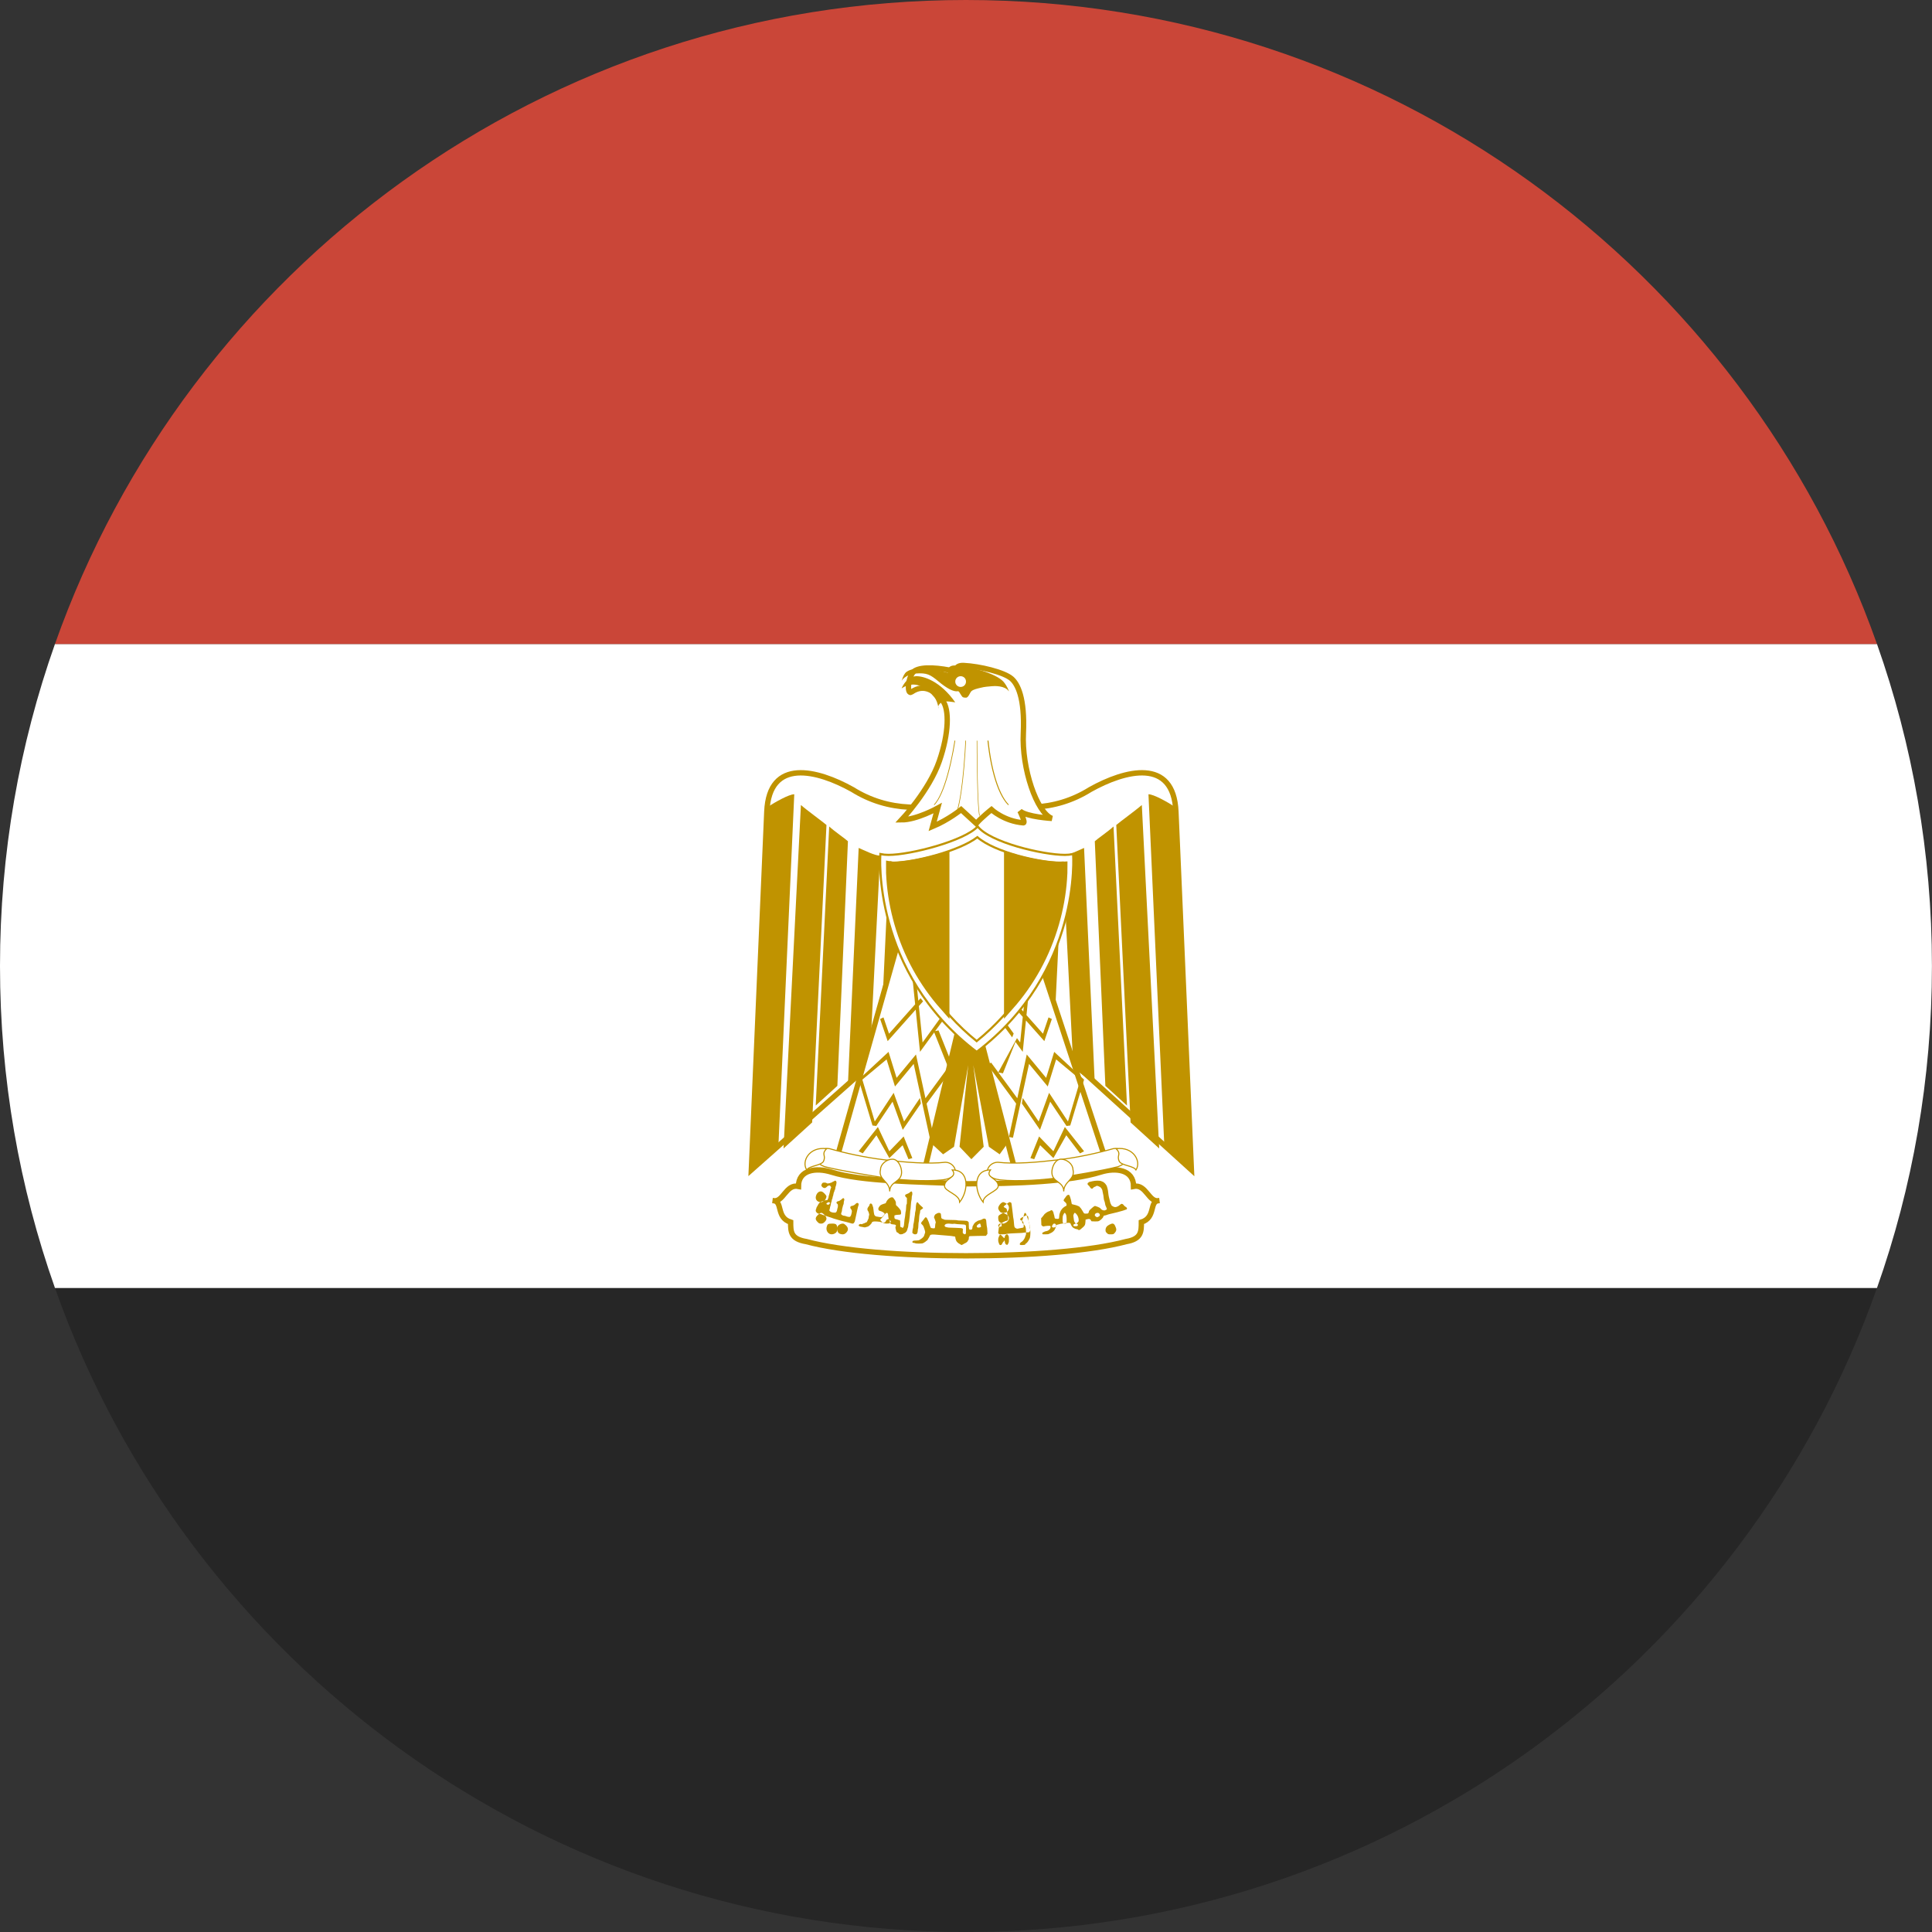
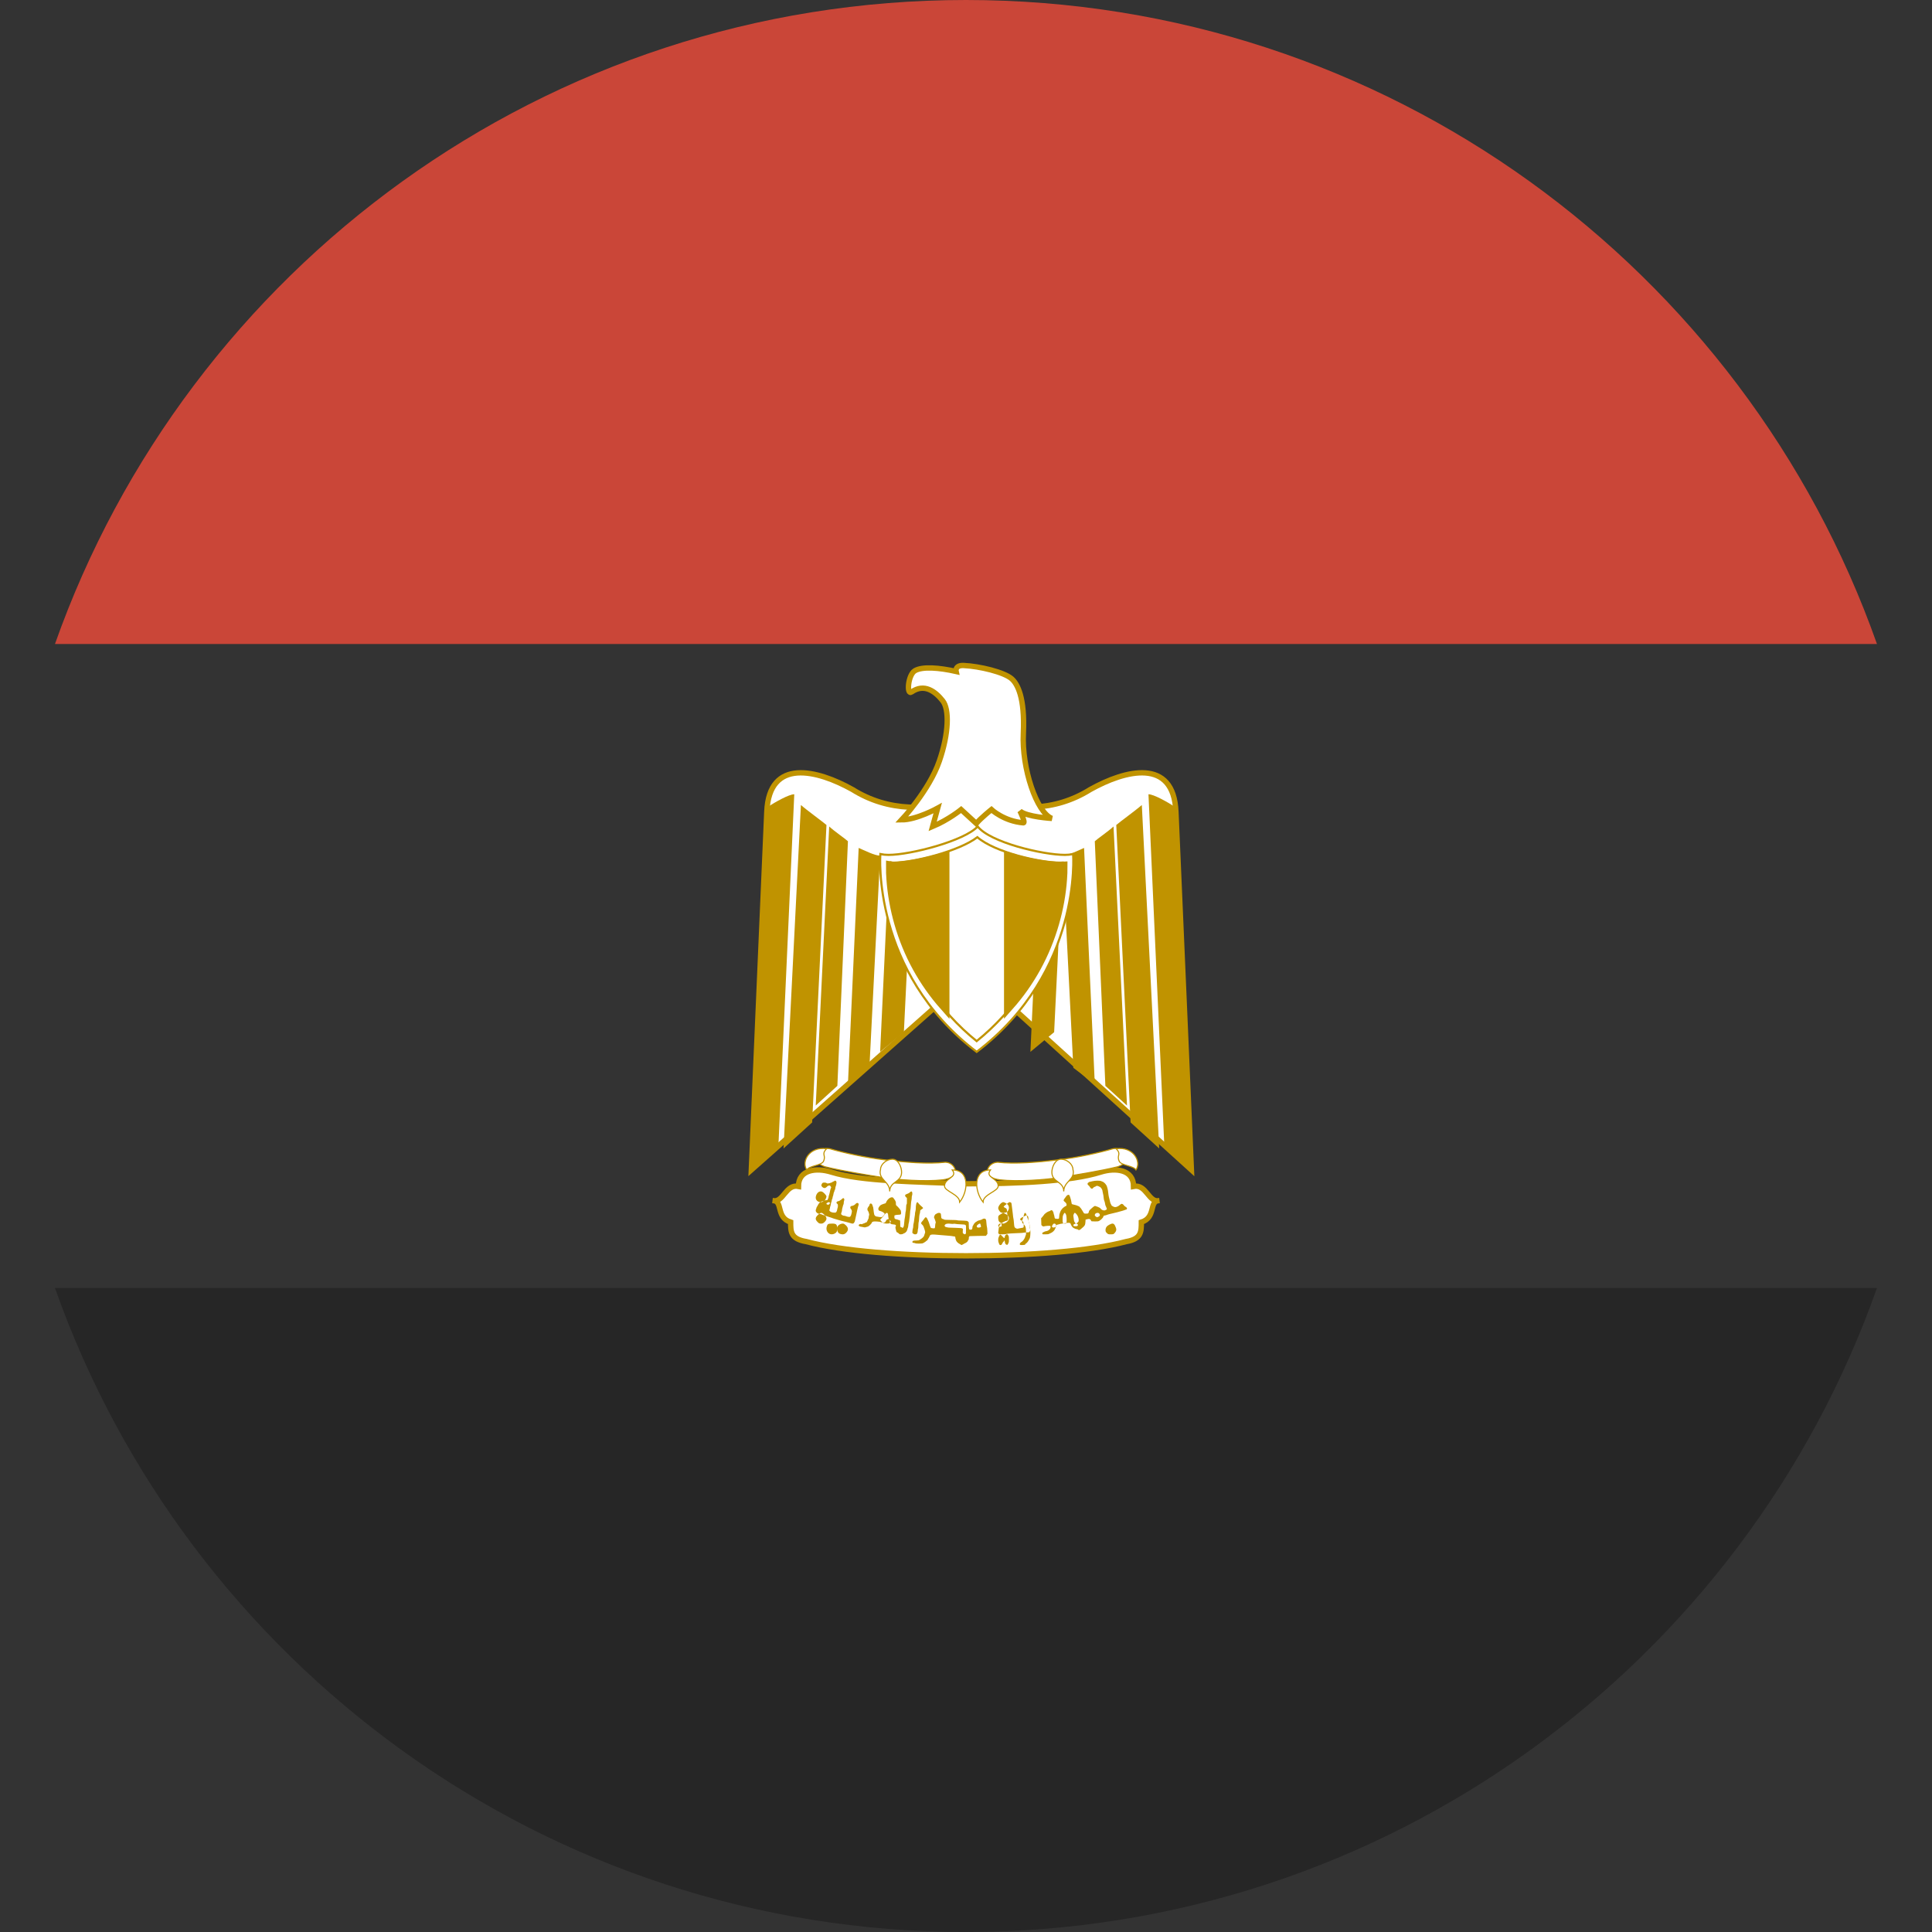
<svg xmlns="http://www.w3.org/2000/svg" height="180px" version="1.1" viewBox="0 0 180 180" width="180px">
  <rect x="0" y="0" width="180" height="180" fill="#333333" stroke="none" />
  <title />
  <defs />
  <g fill="none" fill-rule="evenodd" id="Page-1" stroke="none" stroke-width="1">
    <g id="circle_egypt">
      <path d="M174.873,120 L5.121,120 C17.476,154.956 50.812,180 89.997,180 C129.183,180 162.519,154.956 174.873,120 L174.873,120 Z" fill="#262626" id="Rectangle-3-copy-2" />
-       <path d="M5.121,120 L174.873,120 C178.19,110.617 179.994,100.519 179.994,90 C179.994,79.481 178.19,69.383 174.873,60 L5.121,60 C1.805,69.383 0,79.481 0,90 C0,100.519 1.805,110.617 5.121,120 L5.121,120 Z" fill="#FFFFFF" id="Rectangle-3-copy-3" />
      <path d="M5.121,60 L174.873,60 C162.519,25.044 129.183,0 89.997,0 C50.812,0 17.476,25.044 5.121,60 L5.121,60 Z" fill="#CA4638" id="Rectangle-3" />
      <g id="egypt" transform="translate(70, 62)">
        <path d="M34.929,53.674 C36.337,53.433 36.337,52.75 36.337,51.866 C37.745,51.424 37.019,49.857 38,49.857 C37.019,50.099 36.806,48.29 35.612,48.531 C35.612,46.964 33.948,46.763 32.54,47.204 C29.725,48.089 24.734,48.29 20,48.29 C15.265,48.089 10.317,48.089 7.459,47.204 C6.052,46.763 4.389,46.964 4.389,48.531 C3.194,48.29 2.981,50.099 2,49.857 C2.981,49.857 2.256,51.424 3.663,51.866 C3.663,52.75 3.663,53.433 5.114,53.674 C8.397,54.558 14.071,55 20,55 C25.929,55 31.602,54.558 34.929,53.674 Z" fill="#FFFFFF" id="_x32_1445608" stroke="#C09300" stroke-width="0.5" />
        <path d="M20.738,28.625 L41,47 L39.557,13.629 C39.346,8.571 34.846,9.731 31.578,11.556 C28.267,13.629 24.49,13.629 20.5,12.26 C16.511,13.629 12.733,13.629 9.422,11.556 C6.154,9.732 1.656,8.571 1.443,13.629 L0,47 L20.738,28.625 L20.738,28.625 Z" fill="#FFFFFF" id="_x32_1312736" stroke="#C09300" stroke-width="0.5" />
        <path d="M29,18 L28.212,34.166 L26,36 L26.836,18.209 C27.376,18.208 28.754,18.208 29,18 L29,18 Z" fill="#C09300" id="_x32_1313880" />
-         <path d="M23.932,44.444 L23.135,45.545 L22.132,44.84 L20.681,37.232 L21.649,44.84 L20.5,46 L19.398,44.84 L20.209,37.232 L18.885,44.84 L17.865,45.545 L16.885,44.634 L19.768,32 L21.005,32 L23.932,44.444 Z" fill="#C09300" id="_x32_1313440" />
        <path d="M4,12 L2.517,44.9 L0,47 L1.528,13.177 C2.247,12.715 3.506,12 4,12 L4,12 Z M7,14.863 L5.666,42.575 L3,45 L4.619,13 C5.143,13.465 6.715,14.607 7,14.861 L7,14.863 Z M9,16.377 L8.015,39.165 L6,41 L7.254,15 C7.746,15.459 8.731,16.126 9,16.377 L9,16.377 Z M12,17.721 L11,37.485 L9,39 L10,17 C10.5,17.212 11.5,17.721 12,17.721 L12,17.721 Z M15,18 L14.212,34.166 L12,36 L12.836,18.209 C13.376,18.208 14.754,18.208 15,18 L15,18 Z M37,12 L38.483,44.9 L41,47 L39.472,13.177 C38.753,12.715 37.494,12 37,12 L37,12 Z M34,14.863 L35.334,42.575 L38,45 L36.381,13 C35.857,13.465 34.285,14.607 34,14.861 L34,14.863 Z M32,16.377 L32.985,39.165 L35,41 L33.746,15 C33.254,15.459 32.269,16.126 32,16.377 L32,16.377 Z M29,17.721 L30,37.485 L32,39 L31,17 C30.5,17.212 29.5,17.721 29,17.721 L29,17.721 Z" fill="#C09300" id="_x32_1313528" />
-         <path d="M8,45.824 L16.141,47.006 L19.662,32.316 L13.605,26 L8,45.824 Z M32.929,45.812 L24.521,46.866 L20.78,32.496 L26.395,26 L32.929,45.812 Z" fill="#FFFFFF" id="_x32_1314408" stroke="#C09300" stroke-width="0.5" />
        <path d="M12.428,46.061 C14.325,46.285 16.433,46.471 18.078,46.285 C19.004,46.285 19.679,47.7 17.824,47.924 C16.181,48.11 13.609,47.924 12.217,47.7 C11.037,47.514 8.465,47.104 6.821,46.694 C5.177,46.062 6.358,44.833 7.284,45.019 C8.718,45.428 10.573,45.838 12.429,46.062 L12.428,46.061 Z" fill="#FFFFFF" id="_x32_1315816" stroke="#C09300" stroke-width="0.1" />
        <path d="M28.57,46.061 C26.672,46.285 24.564,46.471 22.961,46.285 C21.991,46.285 21.316,47.7 23.172,47.924 C24.817,48.11 27.389,47.924 28.78,47.7 C29.961,47.514 32.534,47.104 34.178,46.694 C35.823,46.062 34.643,44.833 33.715,45.019 C32.281,45.428 30.425,45.838 28.57,46.062 L28.57,46.061 Z" fill="#FFFFFF" id="_x32_1315904" stroke="#C09300" stroke-width="0.1" />
        <path d="M7,45.022 C5.398,44.806 4.644,46.209 5.162,47 C5.398,46.604 6.482,46.604 6.718,46.209 C7,45.598 6.482,45.598 7,45.022 Z M12.893,49 C12.893,48.048 14,48.165 14,47.213 C14,46.737 13.699,46 13.145,46 C12.591,46 12.037,46.476 12.037,46.952 C11.785,47.905 12.893,48.048 12.893,49 L12.893,49 Z M18.72,47 C20.38,47 20.215,49 19.41,50 C19.41,49.273 18,49 18,48.501 C18,47.727 19.273,47.727 18.72,47 Z M34,45.022 C35.602,44.806 36.356,46.209 35.838,47 C35.602,46.604 34.518,46.604 34.283,46.209 C34,45.598 34.519,45.598 34,45.022 L34,45.022 Z M29.106,49 C29.106,48.048 28,48.165 28,47.213 C28,46.737 28.302,46 28.855,46 C29.409,46 29.963,46.476 29.963,46.952 C30.215,47.905 29.106,48.048 29.106,49 L29.106,49 Z M22.281,47 C20.62,47 20.785,49 21.59,50 C21.59,49.273 23,49 23,48.501 C23,47.727 21.727,47.727 22.281,47 Z" fill="#FFFFFF" id="_x32_1315992" stroke="#C09300" stroke-width="0.1" />
-         <path d="M24.75,34.719 L25.046,35.126 L25.289,32.742 L24,31.293 L24.232,31 L25.339,32.245 L25.582,29.862 C25.613,29.563 26,29 26,29 L25.635,32.578 L27.171,34.306 L27.689,32.786 L28,32.94 L27.298,35 L25.585,33.074 L25.585,33.074 L25.286,36 L24.609,35.073 L23.441,38 L23.008,37.909 L24.779,40.321 L25.66,36.242 L27.466,38.422 L28.217,36 L31,38.585 L29.713,42.86 L29.363,42.905 L27.844,40.64 L26.893,43.265 L25.205,40.812 L25.289,40.293 L26.77,42.488 L27.739,39.816 L29.501,42.488 L30.656,38.585 L28.398,36.703 L27.616,39.226 L25.874,37.121 L24.376,44 L24,43.928 L24.671,40.82 L24.671,40.82 L22,37.2 L22.341,37 L23.003,37.901 L23,37.907 L23.008,37.909 Z M24.442,34.293 L23.261,32.662 L23,32.87 L24.3,34.649 L23.003,37.901 Z M17.126,34.066 L18,32.87 L17.739,32.662 L15.954,35.126 L15.608,31.733 L16,31.293 L15.768,31 L15.558,31.236 L15.418,29.862 C15.387,29.563 15,29 15,29 L15.262,31.569 L12.829,34.306 L12.311,32.786 L12,32.94 L12.702,35 L15.313,32.066 L15.313,32.066 L15.714,36 L17.038,34.187 L18.335,37.44 L16.221,40.321 L15.34,36.242 L13.534,38.422 L12.783,36 L10,38.585 L11.287,42.86 L11.637,42.905 L13.156,40.64 L14.107,43.265 L15.795,40.812 L15.711,40.293 L14.23,42.488 L13.261,39.816 L11.499,42.488 L10.344,38.585 L12.602,36.703 L13.384,39.226 L15.126,37.121 L16.624,44 L17,43.928 L16.329,40.82 L16.329,40.82 L18.507,37.869 L18.559,38 L19,37.907 L18.817,37.448 L19,37.2 L18.659,37 L18.645,37.018 L17.441,34 L17.126,34.066 L17.126,34.066 Z M11.656,43.769 L12.857,45.895 L14.095,44.699 L14.643,46 L15,45.895 L14.192,43.882 L12.857,45.261 L11.79,43 L10,45.261 L10.378,45.457 L11.656,43.769 Z M29.344,43.769 L28.143,45.895 L26.905,44.699 L26.357,46 L26,45.895 L26.808,43.882 L28.143,45.261 L29.21,43 L31,45.261 L30.622,45.457 L29.344,43.769 Z" fill="#C09300" id="_x32_1315024" />
        <path d="M20.994,36 C30.825,28.523 29.982,17.571 29.982,17.571 C29.723,17.623 29.476,17.648 29.217,17.648 C27.155,17.648 22.236,16.482 21.089,15 C19.859,16.341 14.833,17.648 12.784,17.648 C12.525,17.648 12.265,17.623 12.019,17.571 C12.019,17.571 11.163,28.523 20.994,36 L20.994,36 Z" fill="#FFFFFF" id="_66795168-9" stroke="#C09300" stroke-width="0.2" />
        <path d="M29,18.365 C28.917,18.37 28.834,18.373 28.751,18.373 C26.927,18.373 22.692,17.423 21.059,16 C19.349,17.315 15.044,18.373 13.25,18.373 C13.166,18.373 13.083,18.362 13.001,18.347 C12.996,18.762 13.018,19.191 13.043,19.582 C13.138,21.044 13.39,22.51 13.774,23.921 C14.981,28.363 17.452,32.137 20.994,35 C24.54,32.135 27.013,28.357 28.223,23.912 C28.607,22.501 28.861,21.035 28.956,19.574 C28.981,19.191 29.003,18.771 29,18.365 L29,18.365 Z" id="path3977-4" stroke="#C09300" stroke-width="0.2" />
        <path d="M24,17.89 C25.734,18.431 27.668,18.748 28.751,18.748 C28.834,18.748 28.917,18.745 29,18.74 L29,18.74 C29.003,19.125 28.981,19.523 28.956,19.886 C28.861,21.27 28.607,22.659 28.223,23.996 C27.392,26.89 25.963,29.485 24,31.707 L24,17.89 Z M18,17.857 C16.242,18.399 14.309,18.748 13.25,18.748 C13.166,18.748 13.083,18.738 13.001,18.723 C12.996,19.116 13.018,19.523 13.043,19.894 C13.138,21.278 13.39,22.667 13.774,24.004 C14.605,26.901 16.034,29.497 18,31.719 L18,17.857 Z" fill="#C09300" id="path3816" stroke="#C09300" stroke-width="0.916" />
        <path d="M6.361,49.99 C6.091,49.936 5.949,49.711 6.017,49.444 C6.1,49.12 6.346,48.935 6.579,49.021 C6.728,49.077 6.999,49.365 7,49.468 C7.002,49.587 6.858,49.869 6.796,49.869 C6.77,49.87 6.729,49.894 6.705,49.924 C6.654,49.987 6.496,50.017 6.361,49.99 L6.361,49.99 Z M23.262,50.969 C23.161,50.928 23,50.681 23,50.567 C23.001,50.352 23.292,50.002 23.472,50 C23.561,49.999 23.805,50.138 23.896,50.241 C24.061,50.429 24.025,50.737 23.818,50.912 C23.716,50.998 23.411,51.029 23.262,50.969 L23.262,50.969 Z M23.315,51.96 C23.101,51.887 23.022,51.78 23.005,51.539 C22.987,51.287 23.011,51.248 23.273,51.103 L23.46,51 L23.637,51.08 C23.882,51.191 23.991,51.31 24,51.478 C24.009,51.658 23.877,51.842 23.672,51.935 C23.493,52.017 23.482,52.017 23.315,51.96 L23.315,51.96 Z M7.265,50.187 C7.34,50.117 7.341,50.046 7.268,50.012 C7.222,49.991 7.195,49.996 7.104,50.043 C7.012,50.09 6.996,50.108 7.001,50.155 C7.006,50.21 7.046,50.228 7.183,50.241 C7.195,50.242 7.232,50.218 7.265,50.187 L7.265,50.187 Z M9.234,51.956 C9.171,51.932 9.015,51.888 8.888,51.86 C8.594,51.795 8.139,51.676 8.016,51.633 C7.964,51.614 7.869,51.586 7.806,51.57 C7.689,51.54 7.629,51.519 7.438,51.445 C7.38,51.423 7.238,51.377 7.123,51.344 C7.007,51.312 6.872,51.265 6.823,51.242 C6.773,51.218 6.715,51.199 6.693,51.199 C6.671,51.199 6.621,51.18 6.583,51.156 C6.545,51.133 6.453,51.107 6.379,51.099 C6.224,51.083 6.109,51.02 6.043,50.916 C5.987,50.828 5.986,50.759 6.037,50.637 C6.059,50.585 6.077,50.525 6.077,50.502 C6.078,50.48 6.096,50.443 6.119,50.421 C6.142,50.399 6.161,50.371 6.161,50.358 C6.16,50.331 6.258,50.168 6.315,50.099 C6.391,50.009 6.547,49.922 6.635,49.921 C6.687,49.92 6.733,49.904 6.755,49.879 C6.78,49.85 6.837,49.833 6.937,49.824 L7.084,49.811 L7.141,49.694 C7.172,49.63 7.198,49.545 7.198,49.507 C7.199,49.469 7.214,49.406 7.231,49.367 C7.249,49.329 7.276,49.234 7.291,49.157 C7.35,48.866 7.392,48.704 7.417,48.676 C7.453,48.634 7.45,48.616 7.387,48.527 C7.353,48.478 7.313,48.448 7.285,48.448 C7.215,48.449 7.1,48.497 7.064,48.54 C6.992,48.627 6.897,48.685 6.825,48.686 C6.726,48.687 6.598,48.605 6.55,48.509 C6.513,48.434 6.513,48.429 6.556,48.327 C6.585,48.26 6.622,48.213 6.658,48.197 C6.745,48.159 6.967,48.178 7.018,48.228 C7.054,48.264 7.081,48.268 7.197,48.252 C7.272,48.242 7.338,48.226 7.344,48.216 C7.35,48.205 7.396,48.189 7.447,48.18 C7.498,48.171 7.544,48.149 7.55,48.131 C7.556,48.113 7.594,48.091 7.635,48.082 C7.675,48.073 7.719,48.051 7.732,48.033 C7.745,48.015 7.783,48 7.816,48 C7.862,48 7.884,48.016 7.911,48.074 C7.943,48.139 7.944,48.166 7.921,48.3 C7.908,48.384 7.879,48.492 7.858,48.539 C7.837,48.587 7.82,48.667 7.821,48.716 C7.821,48.773 7.806,48.827 7.78,48.861 C7.757,48.891 7.739,48.939 7.739,48.968 C7.739,48.997 7.725,49.037 7.708,49.057 C7.69,49.077 7.666,49.159 7.654,49.24 C7.642,49.32 7.621,49.407 7.607,49.433 C7.592,49.458 7.575,49.528 7.568,49.588 C7.561,49.648 7.542,49.71 7.525,49.725 C7.509,49.741 7.496,49.787 7.496,49.827 C7.496,49.868 7.479,49.939 7.458,49.986 C7.437,50.033 7.414,50.127 7.407,50.195 C7.399,50.263 7.381,50.34 7.367,50.366 C7.352,50.391 7.334,50.465 7.326,50.529 C7.318,50.593 7.298,50.669 7.282,50.699 C7.254,50.747 7.256,50.759 7.294,50.817 C7.356,50.912 7.538,50.98 7.723,50.978 C7.867,50.977 7.875,50.973 7.927,50.9 C7.958,50.855 7.987,50.777 7.995,50.713 C8.002,50.652 8.022,50.573 8.038,50.538 C8.054,50.503 8.067,50.414 8.066,50.342 C8.065,50.219 8.06,50.205 7.99,50.143 C7.921,50.08 7.917,50.071 7.94,50.014 C7.963,49.955 8.058,49.905 8.148,49.903 C8.167,49.903 8.204,49.883 8.232,49.859 C8.259,49.835 8.302,49.808 8.327,49.799 C8.351,49.79 8.407,49.745 8.451,49.7 C8.542,49.605 8.599,49.603 8.645,49.692 C8.674,49.748 8.674,49.766 8.642,49.867 C8.623,49.928 8.608,50.025 8.608,50.082 C8.609,50.138 8.596,50.201 8.581,50.222 C8.565,50.242 8.543,50.306 8.531,50.364 C8.52,50.421 8.496,50.511 8.479,50.562 C8.462,50.613 8.448,50.698 8.448,50.749 C8.448,50.801 8.43,50.884 8.407,50.935 C8.348,51.067 8.355,51.148 8.43,51.187 C8.448,51.196 8.486,51.218 8.515,51.236 C8.543,51.255 8.605,51.269 8.651,51.269 C8.697,51.27 8.776,51.289 8.825,51.314 C8.875,51.338 8.976,51.364 9.049,51.372 C9.178,51.385 9.182,51.384 9.24,51.31 C9.276,51.264 9.309,51.184 9.325,51.102 C9.339,51.03 9.356,50.947 9.363,50.918 C9.383,50.829 9.349,50.713 9.284,50.643 C9.169,50.521 9.217,50.356 9.368,50.354 C9.433,50.353 9.61,50.271 9.656,50.221 C9.782,50.083 9.861,50.047 9.938,50.091 C9.999,50.127 10.019,50.223 9.981,50.3 C9.965,50.332 9.939,50.422 9.924,50.499 C9.908,50.576 9.877,50.713 9.854,50.803 C9.831,50.894 9.798,51.052 9.78,51.153 C9.762,51.255 9.73,51.4 9.709,51.476 C9.688,51.552 9.67,51.634 9.67,51.658 C9.671,51.682 9.651,51.755 9.627,51.819 C9.557,52.005 9.453,52.042 9.234,51.956 L9.234,51.956 Z M6.163,51.843 C5.906,51.582 5.947,51.392 6.327,51.086 C6.49,50.955 6.589,50.97 6.775,51.153 C7.061,51.435 7.073,51.613 6.82,51.855 C6.695,51.974 6.64,51.998 6.495,52 C6.343,52.002 6.3,51.981 6.163,51.843 L6.163,51.843 Z M7.379,52.987 C7.1,52.912 6.94,52.605 7.021,52.304 C7.095,52.031 7.138,52.004 7.505,52 C7.916,51.996 7.996,52.071 8,52.466 C8.002,52.689 7.986,52.74 7.885,52.843 C7.766,52.964 7.537,53.029 7.379,52.987 L7.379,52.987 Z M33.125,52.882 C33.022,52.782 33.001,52.736 33,52.608 C32.999,52.39 33.106,52.229 33.339,52.106 C33.648,51.942 33.774,51.964 33.891,52.205 C34.046,52.525 34.038,52.655 33.853,52.871 C33.75,52.99 33.731,52.997 33.496,53 C33.266,53.001 33.24,52.994 33.125,52.882 L33.125,52.882 Z M8.288,52.962 C8.1,52.905 8.003,52.745 8,52.488 C7.998,52.292 8.011,52.261 8.131,52.153 C8.209,52.084 8.333,52.024 8.43,52.009 C8.568,51.987 8.618,52.001 8.729,52.09 C9.014,52.317 9.074,52.542 8.91,52.761 C8.734,52.993 8.568,53.047 8.288,52.962 L8.288,52.962 Z M15.081,52.934 L15,52.868 L15.011,52.702 C15.017,52.61 15.036,52.5 15.054,52.456 C15.072,52.412 15.086,52.312 15.085,52.233 C15.085,52.154 15.098,52.051 15.115,52.004 C15.132,51.957 15.16,51.782 15.177,51.615 C15.194,51.448 15.217,51.289 15.228,51.261 C15.239,51.233 15.248,51.16 15.247,51.098 C15.246,51.036 15.264,50.926 15.285,50.855 C15.31,50.772 15.324,50.656 15.324,50.537 C15.324,50.433 15.333,50.318 15.346,50.279 C15.358,50.241 15.367,50.189 15.367,50.163 C15.366,50.114 15.441,50 15.474,50 C15.485,50 15.529,50.048 15.572,50.106 C15.616,50.164 15.703,50.258 15.766,50.313 C16.045,50.558 16.033,50.536 15.942,50.617 C15.909,50.647 15.872,50.671 15.86,50.671 C15.848,50.671 15.812,50.697 15.78,50.728 C15.732,50.774 15.722,50.803 15.723,50.892 C15.723,50.952 15.708,51.036 15.69,51.08 C15.659,51.152 15.628,51.42 15.617,51.706 C15.615,51.766 15.604,51.829 15.593,51.845 C15.581,51.862 15.568,52.005 15.563,52.164 C15.558,52.323 15.545,52.466 15.534,52.482 C15.523,52.498 15.513,52.547 15.512,52.591 C15.509,52.752 15.472,52.898 15.421,52.949 C15.381,52.989 15.349,52.999 15.267,53 C15.179,53.001 15.15,52.991 15.081,52.934 L15.081,52.934 Z M23.212,52.28 L23.327,52.243 L23.319,52.125 L23.311,52.007 L23.22,52.001 C23.144,51.996 23.119,52.006 23.072,52.06 C22.987,52.155 22.978,52.224 23.042,52.274 C23.071,52.297 23.096,52.316 23.096,52.316 C23.097,52.316 23.149,52.3 23.212,52.28 L23.212,52.28 Z M23.045,52.936 C22.993,52.876 22.991,52.863 23.015,52.753 C23.029,52.689 23.042,52.578 23.044,52.507 C23.045,52.437 23.06,52.36 23.076,52.336 C23.092,52.312 23.105,52.263 23.104,52.226 C23.103,52.175 23.126,52.142 23.202,52.082 C23.257,52.039 23.301,51.994 23.301,51.983 C23.301,51.957 23.496,51.833 23.537,51.833 C23.553,51.832 23.587,51.814 23.611,51.793 C23.636,51.771 23.686,51.752 23.723,51.752 C23.76,51.752 23.82,51.731 23.856,51.706 C23.918,51.663 23.922,51.65 23.92,51.489 C23.919,51.386 23.901,51.282 23.877,51.227 C23.855,51.178 23.839,51.118 23.842,51.094 C23.845,51.07 23.838,50.958 23.825,50.844 C23.806,50.659 23.796,50.631 23.738,50.583 C23.702,50.554 23.658,50.53 23.641,50.53 C23.61,50.53 23.492,50.417 23.509,50.402 C23.681,50.251 23.988,50.013 24.022,50.005 C24.092,49.986 24.198,50.025 24.225,50.08 C24.239,50.107 24.257,50.224 24.267,50.341 C24.276,50.458 24.296,50.607 24.31,50.672 C24.324,50.737 24.349,50.941 24.365,51.125 C24.381,51.31 24.405,51.492 24.419,51.529 C24.433,51.567 24.453,51.736 24.464,51.904 C24.475,52.072 24.496,52.244 24.51,52.286 C24.558,52.43 24.759,52.516 24.902,52.454 C24.926,52.444 25.032,52.424 25.14,52.41 C25.388,52.377 25.393,52.37 25.371,52.079 C25.355,51.877 25.347,51.849 25.287,51.788 C25.251,51.751 25.193,51.715 25.159,51.709 C25.09,51.696 25.047,51.648 25.046,51.584 C25.046,51.538 25.175,51.432 25.256,51.411 C25.284,51.404 25.358,51.364 25.421,51.321 C25.563,51.226 25.656,51.219 25.744,51.297 C25.8,51.346 25.806,51.372 25.825,51.636 C25.839,51.84 25.857,51.939 25.886,51.981 C25.916,52.024 25.928,52.094 25.93,52.24 C25.931,52.376 25.945,52.463 25.973,52.513 C26.008,52.577 26.009,52.593 25.977,52.648 C25.958,52.682 25.935,52.73 25.926,52.754 C25.906,52.809 25.868,52.818 25.638,52.823 C25.535,52.826 25.405,52.837 25.351,52.85 C25.296,52.862 25.15,52.875 25.026,52.877 C24.498,52.888 23.777,52.938 23.737,52.967 C23.708,52.988 23.623,52.996 23.4,52.998 L23.102,53 L23.045,52.936 L23.045,52.936 Z M12.93,51.936 C13.017,51.858 13.024,51.751 12.944,51.725 C12.843,51.691 12.761,51.508 12.754,51.299 C12.741,50.923 12.607,50.902 12.357,51.235 C12.285,51.331 12.175,51.461 12.113,51.523 L12,51.636 L12.082,51.745 C12.22,51.926 12.373,51.998 12.627,52 C12.787,52.001 12.88,51.982 12.93,51.936 L12.93,51.936 Z M13.825,52.987 C13.794,52.975 13.769,52.958 13.769,52.949 C13.769,52.928 13.575,52.795 13.545,52.795 C13.533,52.795 13.518,52.768 13.511,52.735 C13.504,52.702 13.48,52.609 13.456,52.529 C13.415,52.389 13.416,52.282 13.458,52.253 C13.488,52.232 13.477,52.164 13.437,52.125 C13.412,52.102 13.348,52.085 13.258,52.078 C13.065,52.064 13.043,52.058 12.976,51.994 C12.927,51.948 12.914,51.913 12.899,51.794 C12.888,51.71 12.866,51.633 12.845,51.608 C12.807,51.564 12.744,51.552 12.725,51.586 C12.719,51.597 12.686,51.612 12.652,51.62 C12.611,51.629 12.584,51.653 12.571,51.691 C12.56,51.723 12.527,51.783 12.498,51.825 C12.448,51.898 12.44,51.902 12.315,51.903 C12.243,51.904 12.153,51.891 12.115,51.875 C12.035,51.839 11.946,51.824 11.724,51.807 C11.405,51.782 11.258,51.809 11.233,51.896 C11.199,52.017 10.942,52.265 10.829,52.285 C10.784,52.294 10.708,52.315 10.66,52.333 C10.611,52.351 10.563,52.36 10.552,52.352 C10.541,52.345 10.433,52.326 10.313,52.309 C10.085,52.278 10.001,52.234 10,52.149 C9.999,52.096 10.139,52.017 10.193,52.039 C10.251,52.063 10.347,52.062 10.346,52.037 C10.346,52.026 10.396,52.005 10.457,51.99 C10.518,51.976 10.578,51.95 10.592,51.932 C10.605,51.914 10.643,51.9 10.675,51.899 C10.723,51.899 10.745,51.879 10.794,51.794 C10.827,51.737 10.854,51.676 10.854,51.659 C10.854,51.642 10.872,51.602 10.894,51.571 C10.918,51.537 10.934,51.481 10.933,51.432 C10.933,51.386 10.946,51.306 10.963,51.252 C10.992,51.161 10.991,51.146 10.947,51.001 C10.921,50.916 10.888,50.839 10.874,50.83 C10.86,50.821 10.838,50.779 10.824,50.736 C10.789,50.624 10.827,50.523 10.972,50.349 C10.987,50.33 11.006,50.283 11.013,50.243 C11.027,50.168 11.073,50.126 11.142,50.126 C11.193,50.125 11.29,50.244 11.29,50.309 C11.291,50.335 11.306,50.38 11.324,50.407 C11.344,50.438 11.365,50.537 11.377,50.66 C11.397,50.87 11.429,51.086 11.454,51.169 C11.475,51.239 11.586,51.336 11.646,51.336 C11.675,51.337 11.754,51.35 11.822,51.367 C11.89,51.384 11.998,51.397 12.063,51.397 C12.181,51.396 12.181,51.396 12.302,51.259 C12.368,51.184 12.422,51.112 12.422,51.098 C12.419,51.009 12.155,50.85 11.944,50.808 C11.869,50.794 11.817,50.692 11.834,50.593 C11.847,50.509 11.946,50.363 12.042,50.284 C12.079,50.254 12.201,50.201 12.314,50.166 L12.518,50.101 L12.575,49.977 C12.683,49.74 12.909,49.553 13.09,49.551 C13.181,49.55 13.2,49.562 13.272,49.663 C13.292,49.691 13.33,49.744 13.356,49.78 C13.436,49.891 13.482,50.023 13.469,50.11 C13.458,50.191 13.489,50.32 13.519,50.32 C13.548,50.32 13.846,50.646 13.86,50.693 C13.867,50.716 13.881,50.736 13.891,50.735 C13.916,50.735 13.953,50.883 13.954,50.99 C13.956,51.148 13.925,51.171 13.706,51.176 C13.602,51.178 13.475,51.193 13.425,51.21 L13.333,51.241 L13.328,51.363 C13.322,51.529 13.359,51.576 13.519,51.602 C13.586,51.613 13.65,51.631 13.662,51.644 C13.673,51.656 13.707,51.666 13.736,51.666 C13.766,51.665 13.808,51.679 13.829,51.696 C13.865,51.724 13.87,51.756 13.872,52.011 L13.875,52.294 L13.942,52.316 C13.978,52.329 14.019,52.351 14.033,52.365 C14.081,52.416 14.145,52.395 14.171,52.318 C14.185,52.279 14.203,52.226 14.213,52.202 C14.222,52.177 14.238,52.028 14.249,51.87 C14.259,51.712 14.28,51.542 14.295,51.494 C14.311,51.445 14.332,51.286 14.343,51.141 C14.355,50.995 14.374,50.863 14.386,50.846 C14.399,50.829 14.413,50.69 14.418,50.532 C14.426,50.305 14.435,50.239 14.463,50.205 C14.493,50.168 14.498,50.118 14.495,49.887 L14.493,49.612 L14.41,49.536 C14.356,49.485 14.328,49.441 14.328,49.404 C14.327,49.325 14.346,49.301 14.449,49.259 C14.499,49.238 14.577,49.206 14.622,49.188 C14.666,49.17 14.712,49.143 14.724,49.128 C14.759,49.082 14.872,49 14.902,49 C14.918,49 14.946,49.018 14.965,49.04 C15.009,49.091 15.013,49.301 14.971,49.389 C14.954,49.427 14.942,49.512 14.943,49.599 C14.943,49.68 14.93,49.789 14.913,49.843 C14.895,49.898 14.873,50.1 14.86,50.316 C14.848,50.522 14.828,50.714 14.815,50.74 C14.801,50.767 14.791,50.857 14.792,50.939 C14.792,51.022 14.779,51.175 14.763,51.278 C14.746,51.382 14.725,51.556 14.714,51.665 C14.704,51.774 14.683,51.897 14.667,51.939 C14.651,51.981 14.633,52.086 14.627,52.173 C14.62,52.259 14.599,52.365 14.578,52.407 C14.558,52.45 14.541,52.502 14.542,52.524 C14.542,52.579 14.436,52.784 14.407,52.785 C14.393,52.785 14.373,52.804 14.362,52.827 C14.351,52.85 14.314,52.875 14.28,52.883 C14.246,52.891 14.193,52.916 14.162,52.94 C14.097,52.991 13.906,53.018 13.825,52.987 L13.825,52.987 Z M32.33,51.363 C32.466,51.3 32.504,51.222 32.451,51.118 C32.405,51.029 32.338,50.993 32.229,51.001 C32.103,51.01 31.999,51.1 32,51.199 C32.001,51.264 32.016,51.287 32.095,51.343 C32.147,51.38 32.196,51.41 32.205,51.411 C32.214,51.412 32.27,51.39 32.33,51.363 L32.33,51.363 Z M30.393,51.904 C30.487,51.817 30.498,51.792 30.499,51.668 C30.499,51.477 30.412,51.252 30.283,51.11 C30.147,50.96 30.098,50.963 30.038,51.123 C29.99,51.249 29.99,51.26 30.024,51.447 C30.044,51.554 30.06,51.67 30.06,51.704 C30.06,51.788 30.193,51.999 30.246,52 C30.269,52.001 30.336,51.957 30.393,51.904 L30.393,51.904 Z M29.372,51.857 C29.38,51.78 29.379,51.605 29.37,51.468 C29.357,51.271 29.339,51.194 29.286,51.097 C29.207,50.952 29.166,50.965 29.072,51.168 C29.011,51.299 29.003,51.351 29,51.586 C28.997,51.956 29.021,52.004 29.208,52 C29.357,51.998 29.358,51.998 29.372,51.857 L29.372,51.857 Z M28.316,52.331 C28.392,52.29 28.41,52.245 28.391,52.144 C28.362,51.993 28.185,51.948 28.1,52.071 C28.074,52.108 28.052,52.148 28.053,52.159 C28.053,52.171 28.038,52.193 28.021,52.208 C27.995,52.231 27.994,52.247 28.014,52.285 C28.028,52.312 28.05,52.341 28.063,52.35 C28.105,52.378 28.251,52.367 28.316,52.331 L28.316,52.331 Z M30.379,52.219 C30.44,52.168 30.445,52.096 30.391,52.045 C30.327,51.984 30.211,51.985 30.091,52.047 C30.02,52.083 30,52.106 30,52.151 C30,52.189 30.017,52.215 30.05,52.228 C30.124,52.258 30.339,52.252 30.379,52.219 L30.379,52.219 Z M27.126,52.988 C27.099,52.964 27.107,52.859 27.137,52.836 C27.153,52.824 27.191,52.807 27.222,52.798 C27.253,52.788 27.294,52.768 27.312,52.753 C27.331,52.737 27.397,52.717 27.459,52.708 C27.683,52.676 27.879,52.501 27.879,52.332 C27.88,52.285 27.872,52.236 27.864,52.224 C27.838,52.185 27.446,52.208 27.234,52.261 C27.183,52.273 27.158,52.263 27.097,52.206 L27.022,52.137 L27.011,51.82 L27,51.504 L27.098,51.397 C27.152,51.339 27.22,51.252 27.25,51.205 C27.279,51.159 27.31,51.117 27.318,51.114 C27.326,51.11 27.372,51.073 27.42,51.031 C27.515,50.948 27.672,50.863 27.778,50.838 C27.814,50.829 27.855,50.808 27.868,50.79 C27.881,50.773 27.922,50.756 27.958,50.753 C28.013,50.749 28.033,50.762 28.087,50.844 C28.122,50.897 28.153,50.969 28.155,51.004 C28.156,51.04 28.174,51.107 28.192,51.154 C28.211,51.201 28.234,51.296 28.242,51.364 C28.251,51.431 28.27,51.5 28.284,51.516 C28.318,51.556 28.593,51.575 28.64,51.541 C28.667,51.522 28.679,51.464 28.686,51.319 C28.692,51.206 28.71,51.094 28.73,51.055 C28.749,51.018 28.771,50.956 28.779,50.918 C28.801,50.812 28.98,50.568 29.088,50.498 C29.14,50.463 29.195,50.424 29.21,50.41 C29.226,50.395 29.262,50.377 29.289,50.368 C29.357,50.348 29.373,50.32 29.373,50.225 C29.372,50.142 29.303,50.048 29.16,49.934 C29.125,49.907 29.096,49.867 29.096,49.847 C29.095,49.786 29.162,49.67 29.267,49.55 C29.32,49.488 29.364,49.43 29.365,49.42 C29.365,49.41 29.401,49.38 29.444,49.353 C29.506,49.315 29.535,49.309 29.579,49.325 C29.64,49.346 29.657,49.376 29.713,49.56 C29.787,49.803 29.805,49.874 29.823,50.012 C29.833,50.089 29.848,50.163 29.857,50.176 C29.865,50.189 29.966,50.219 30.08,50.243 C30.194,50.267 30.309,50.3 30.336,50.315 C30.363,50.331 30.41,50.351 30.441,50.359 C30.519,50.38 30.624,50.455 30.624,50.49 C30.625,50.505 30.633,50.518 30.644,50.518 C30.668,50.517 30.783,50.681 30.888,50.868 C31.006,51.078 30.999,51.073 31.188,51.071 C31.34,51.07 31.358,51.065 31.4,51.012 C31.426,50.981 31.447,50.929 31.446,50.896 C31.445,50.829 31.504,50.75 31.646,50.626 C31.701,50.578 31.768,50.519 31.794,50.495 C31.883,50.416 31.983,50.354 32.021,50.353 C32.042,50.353 32.154,50.392 32.271,50.438 C32.443,50.508 32.494,50.54 32.546,50.609 C32.659,50.759 32.898,50.821 33.017,50.73 C33.049,50.707 33.086,50.687 33.099,50.687 C33.113,50.687 33.124,50.672 33.124,50.653 C33.123,50.608 33.031,50.36 33.002,50.328 C32.99,50.314 32.969,50.227 32.956,50.136 C32.942,50.044 32.911,49.925 32.885,49.872 C32.854,49.808 32.834,49.709 32.824,49.572 C32.816,49.461 32.79,49.297 32.765,49.21 C32.74,49.122 32.72,49.023 32.719,48.99 C32.717,48.831 32.581,48.622 32.442,48.566 C32.411,48.553 32.359,48.529 32.328,48.512 C32.246,48.468 32.138,48.475 32.09,48.526 C32.067,48.55 32.028,48.57 32.002,48.57 C31.953,48.57 31.808,48.686 31.808,48.723 C31.808,48.734 31.775,48.744 31.734,48.744 C31.673,48.745 31.646,48.729 31.585,48.656 C31.545,48.607 31.511,48.556 31.511,48.544 C31.511,48.531 31.469,48.487 31.419,48.447 C31.345,48.386 31.328,48.358 31.327,48.295 C31.326,48.234 31.337,48.213 31.382,48.193 C31.413,48.179 31.439,48.158 31.439,48.147 C31.438,48.135 31.477,48.119 31.523,48.111 C31.57,48.103 31.69,48.076 31.789,48.05 C32.04,47.986 32.491,47.983 32.601,48.044 C32.642,48.066 32.701,48.09 32.733,48.097 C32.808,48.113 33.004,48.292 33.045,48.381 C33.062,48.418 33.085,48.454 33.097,48.461 C33.109,48.467 33.126,48.514 33.135,48.564 C33.144,48.614 33.166,48.684 33.183,48.719 C33.208,48.772 33.242,48.993 33.277,49.331 C33.283,49.391 33.329,49.598 33.365,49.728 C33.378,49.775 33.404,49.884 33.422,49.971 C33.44,50.058 33.471,50.145 33.491,50.165 C33.511,50.186 33.527,50.219 33.528,50.24 C33.529,50.324 33.763,50.465 33.9,50.464 C34.019,50.463 34.197,50.383 34.308,50.282 C34.372,50.225 34.448,50.171 34.478,50.164 C34.539,50.149 34.639,50.195 34.674,50.255 C34.718,50.329 34.789,50.394 34.884,50.446 C34.987,50.502 35.024,50.576 34.985,50.647 C34.972,50.67 34.944,50.69 34.922,50.69 C34.901,50.69 34.829,50.715 34.763,50.746 C34.696,50.776 34.623,50.8 34.6,50.801 C34.576,50.801 34.448,50.836 34.313,50.879 C34.179,50.921 33.942,50.982 33.786,51.014 C33.51,51.07 33.141,51.171 33.096,51.203 C33.083,51.212 33.032,51.226 32.982,51.234 C32.828,51.261 32.815,51.269 32.8,51.347 C32.782,51.443 32.574,51.658 32.42,51.739 C32.314,51.794 32.292,51.798 32.026,51.798 C31.872,51.797 31.727,51.792 31.704,51.785 C31.682,51.779 31.656,51.745 31.648,51.71 C31.64,51.676 31.602,51.627 31.564,51.602 C31.492,51.554 31.409,51.556 31.224,51.608 L31.141,51.631 L31.128,51.843 C31.12,51.96 31.1,52.078 31.084,52.107 C31.067,52.135 31.044,52.177 31.032,52.201 C31.02,52.225 30.958,52.288 30.894,52.342 C30.831,52.396 30.738,52.476 30.689,52.521 C30.586,52.614 30.498,52.628 30.437,52.561 C30.414,52.537 30.369,52.519 30.332,52.519 C30.255,52.52 30.079,52.449 29.968,52.372 C29.9,52.325 29.757,52.096 29.756,52.032 C29.756,52.019 29.735,51.99 29.71,51.967 C29.674,51.933 29.635,51.925 29.522,51.927 C29.444,51.928 29.334,51.939 29.278,51.951 C29.222,51.963 29.086,51.984 28.975,51.997 C28.864,52.01 28.741,52.034 28.701,52.051 C28.661,52.067 28.585,52.088 28.532,52.097 C28.392,52.12 28.35,52.171 28.352,52.311 C28.352,52.385 28.341,52.436 28.321,52.452 C28.303,52.467 28.282,52.505 28.275,52.539 C28.256,52.625 28.07,52.803 27.938,52.862 C27.876,52.889 27.787,52.931 27.741,52.954 C27.672,52.99 27.612,52.998 27.399,53 C27.257,53.001 27.134,52.996 27.126,52.988 L27.126,52.988 Z M25.038,53.965 L25,53.922 L25.033,53.846 C25.051,53.804 25.094,53.754 25.127,53.736 C25.242,53.673 25.32,53.594 25.414,53.445 C25.465,53.362 25.508,53.275 25.507,53.25 C25.507,53.225 25.527,53.165 25.552,53.117 C25.595,53.033 25.597,53.018 25.593,52.75 C25.59,52.475 25.581,52.418 25.52,52.259 C25.491,52.184 25.393,52.065 25.293,51.983 C25.226,51.928 25.202,51.818 25.237,51.724 C25.251,51.685 25.297,51.538 25.338,51.399 C25.379,51.26 25.422,51.116 25.433,51.079 C25.463,50.979 25.536,50.973 25.586,51.067 C25.633,51.157 25.71,51.382 25.71,51.434 C25.71,51.454 25.724,51.491 25.742,51.517 C25.78,51.573 25.861,51.807 25.861,51.86 C25.861,51.881 25.881,51.951 25.905,52.015 C25.935,52.094 25.949,52.171 25.95,52.258 C25.951,52.327 25.963,52.428 25.976,52.483 C26.016,52.641 26.003,53.171 25.956,53.319 C25.936,53.382 25.915,53.433 25.908,53.433 C25.901,53.434 25.874,53.483 25.847,53.543 C25.796,53.657 25.622,53.862 25.575,53.863 C25.561,53.863 25.537,53.89 25.524,53.924 C25.501,53.98 25.487,53.984 25.288,53.996 C25.112,54.005 25.069,54 25.038,53.965 L25.038,53.965 Z M23.067,53.842 C23.012,53.711 23.001,53.655 23,53.526 C22.999,53.395 23.01,53.343 23.063,53.217 C23.162,52.983 23.21,52.978 23.379,53.18 C23.541,53.373 23.596,53.39 23.611,53.254 C23.625,53.122 23.718,53.001 23.807,53 C23.863,52.999 23.894,53.025 23.939,53.107 C23.996,53.211 23.998,53.227 24,53.466 C24.001,53.71 23.999,53.719 23.935,53.854 C23.873,53.982 23.863,53.99 23.786,53.972 C23.688,53.949 23.629,53.843 23.613,53.662 C23.601,53.53 23.582,53.499 23.567,53.588 C23.562,53.617 23.538,53.652 23.513,53.667 C23.468,53.694 23.39,53.809 23.335,53.931 C23.314,53.977 23.278,53.998 23.219,54 C23.139,54.001 23.128,53.99 23.067,53.842 L23.067,53.842 Z M21.35,52.335 C21.398,52.315 21.409,52.3 21.398,52.262 C21.391,52.236 21.374,52.166 21.36,52.107 C21.339,52.014 21.328,52 21.282,52 C21.232,52 21.138,52.057 21.054,52.139 C21.012,52.179 20.986,52.278 21.008,52.311 C21.058,52.384 21.205,52.394 21.35,52.335 L21.35,52.335 Z M19.955,52.964 C20,52.93 20.001,52.92 20,52.555 L19.998,52.181 L19.942,52.132 C19.89,52.085 19.871,52.082 19.494,52.067 C19.278,52.059 19.065,52.041 19.022,52.027 C18.965,52.009 18.914,52.007 18.839,52.021 C18.772,52.034 18.692,52.034 18.61,52.02 C18.304,51.972 18.1,52.011 18.026,52.131 C17.992,52.188 17.991,52.195 18.025,52.248 C18.044,52.279 18.083,52.309 18.111,52.314 C18.14,52.319 18.205,52.336 18.258,52.351 C18.316,52.369 18.44,52.38 18.575,52.379 C18.697,52.379 18.903,52.385 19.033,52.394 C19.162,52.402 19.342,52.41 19.433,52.413 C19.551,52.416 19.614,52.427 19.655,52.453 L19.714,52.489 L19.702,52.682 C19.69,52.866 19.692,52.876 19.737,52.916 C19.792,52.963 19.858,53 19.888,53 C19.899,53 19.929,52.984 19.955,52.964 L19.955,52.964 Z M19.54,53.98 C19.539,53.969 19.484,53.934 19.417,53.901 C19.287,53.837 19.176,53.741 19.108,53.634 C19.061,53.559 19.005,53.37 19.004,53.278 C19.004,53.233 18.99,53.214 18.953,53.205 C18.804,53.17 18.423,53.125 18.143,53.11 C17.967,53.101 17.638,53.074 17.411,53.05 C16.919,52.998 16.731,53.005 16.666,53.079 C16.641,53.107 16.61,53.162 16.597,53.203 C16.584,53.243 16.535,53.329 16.49,53.394 C16.444,53.459 16.407,53.523 16.407,53.536 C16.407,53.549 16.397,53.56 16.385,53.56 C16.373,53.56 16.345,53.578 16.323,53.6 C16.267,53.657 16.154,53.74 16.096,53.768 C16.068,53.781 16.021,53.806 15.991,53.825 C15.912,53.872 15.361,53.878 15.272,53.832 C15.238,53.814 15.179,53.799 15.142,53.799 C15.105,53.8 15.055,53.786 15.032,53.769 C14.996,53.743 14.993,53.727 15.01,53.673 C15.036,53.597 15.109,53.577 15.394,53.572 C15.552,53.569 15.599,53.559 15.691,53.508 C15.801,53.447 15.99,53.3 16.005,53.263 C16.009,53.252 16.031,53.226 16.054,53.206 C16.076,53.186 16.101,53.134 16.108,53.09 C16.115,53.046 16.14,52.97 16.163,52.921 C16.213,52.819 16.207,52.756 16.123,52.502 C16.038,52.24 16.007,52.181 15.909,52.093 C15.786,51.983 15.789,51.93 15.927,51.781 C15.987,51.715 16.072,51.606 16.115,51.538 C16.185,51.428 16.2,51.415 16.262,51.421 C16.32,51.426 16.339,51.445 16.393,51.551 C16.476,51.713 16.589,51.994 16.59,52.038 C16.59,52.057 16.605,52.104 16.622,52.143 C16.64,52.182 16.666,52.251 16.68,52.296 C16.715,52.408 16.735,52.42 16.917,52.436 C17.108,52.454 17.111,52.451 17.128,52.176 C17.134,52.072 17.149,51.975 17.161,51.963 C17.174,51.95 17.183,51.919 17.183,51.895 C17.183,51.84 17.073,51.518 17.045,51.488 C17.008,51.449 17.023,51.334 17.078,51.235 C17.108,51.181 17.141,51.136 17.151,51.136 C17.161,51.136 17.207,51.109 17.253,51.076 C17.368,50.995 17.54,50.975 17.613,51.035 C17.661,51.074 17.668,51.101 17.679,51.277 C17.69,51.457 17.697,51.481 17.75,51.528 C17.782,51.556 17.832,51.579 17.861,51.579 C17.89,51.58 17.932,51.596 17.954,51.616 C17.988,51.646 18.065,51.653 18.419,51.655 C18.908,51.659 19.182,51.673 19.217,51.696 C19.23,51.705 19.315,51.711 19.406,51.711 C19.497,51.71 19.695,51.717 19.847,51.727 C20.112,51.743 20.124,51.746 20.189,51.811 L20.256,51.878 L20.261,52.179 C20.266,52.525 20.285,52.57 20.427,52.568 C20.552,52.567 20.587,52.526 20.597,52.372 C20.602,52.299 20.618,52.228 20.634,52.215 C20.649,52.202 20.677,52.155 20.695,52.109 C20.732,52.016 20.885,51.85 20.956,51.827 C20.983,51.819 21.024,51.794 21.048,51.772 C21.072,51.749 21.121,51.725 21.157,51.718 C21.316,51.686 21.49,51.624 21.532,51.584 C21.56,51.556 21.613,51.539 21.679,51.536 C21.763,51.531 21.79,51.54 21.826,51.585 C21.879,51.648 21.889,51.697 21.909,52.006 C21.918,52.135 21.936,52.266 21.949,52.3 C21.963,52.333 21.98,52.492 21.987,52.653 L22,52.947 L21.931,53.043 L21.862,53.139 L21.15,53.146 C20.758,53.15 20.403,53.16 20.361,53.168 C20.278,53.185 20.259,53.231 20.26,53.405 C20.261,53.459 20.246,53.503 20.22,53.528 C20.197,53.55 20.172,53.592 20.165,53.622 C20.152,53.678 20.006,53.796 19.912,53.827 C19.882,53.836 19.843,53.857 19.825,53.872 C19.773,53.916 19.608,54 19.572,54 C19.554,54 19.539,53.991 19.539,53.98 L19.54,53.98 Z" fill="#C09300" id="path4247-1" />
        <path d="M25.344,14.661 C25.579,14.673 25.026,13.56 25.026,13.56 C25.648,14.116 28,14.25 28,14.25 C26.589,13.705 25.178,9.589 25.344,6.308 C25.496,3.016 24.805,1.721 24.251,1.236 C23.546,0.619 21.277,0.074 19.783,0.002 C18.939,-0.035 19.077,0.558 19.077,0.558 C17.514,0.207 15.951,0.074 15.245,0.486 C14.581,0.873 14.443,2.81 14.927,2.471 C16.103,1.648 17.127,2.398 17.832,3.294 C18.455,4.081 18.413,6.308 17.514,8.911 C16.573,11.647 14,14.383 14,14.383 C15.397,14.383 17.362,13.293 17.362,13.293 L16.891,15 C18.372,14.383 19.547,13.426 19.547,13.426 L20.959,14.722 C21.429,14.177 22.37,13.426 22.37,13.426 C22.37,13.426 23.545,14.516 25.344,14.661 L25.344,14.661 Z" fill="#FFFFFF" id="path140" stroke="#C09300" stroke-width="0.5" />
-         <path d="M18.926,7.018 C18.924,7.033 18.921,7.051 18.918,7.071 C18.909,7.129 18.899,7.196 18.886,7.272 C18.851,7.488 18.809,7.729 18.76,7.988 C18.62,8.73 18.453,9.471 18.261,10.163 C17.89,11.496 17.468,12.481 17,12.972 L17.06,13 C17.535,12.502 17.958,11.512 18.331,10.172 C18.524,9.48 18.69,8.737 18.831,7.995 C18.88,7.735 18.922,7.494 18.957,7.277 C18.97,7.202 18.98,7.134 18.989,7.076 C18.992,7.056 18.995,7.038 18.997,7.023 C18.999,7.014 19,7.008 19,7.005 L18.929,7 C18.928,7.003 18.928,7.009 18.926,7.018 Z M19.94,7.021 C19.939,7.039 19.938,7.06 19.937,7.084 C19.934,7.153 19.93,7.232 19.925,7.322 C19.912,7.579 19.895,7.864 19.875,8.172 C19.818,9.051 19.743,9.931 19.649,10.751 C19.478,12.239 19.263,13.365 19,13.979 L19.055,14 C19.321,13.38 19.536,12.25 19.708,10.757 C19.802,9.936 19.877,9.056 19.935,8.176 C19.955,7.868 19.971,7.582 19.985,7.325 C19.989,7.235 19.993,7.155 19.996,7.087 C19.997,7.062 19.998,7.042 19.999,7.024 C20,7.013 20,7.006 20,7.002 L19.941,7 C19.94,7.004 19.94,7.011 19.94,7.021 Z M21,7.08 C21,7.146 21,7.221 21.001,7.307 C21.001,7.551 21.003,7.823 21.005,8.116 C21.011,8.952 21.022,9.789 21.038,10.57 C21.077,12.362 21.141,13.588 21.236,14 L21.286,13.985 C21.192,13.58 21.128,12.354 21.089,10.569 C21.073,9.788 21.062,8.952 21.056,8.115 C21.054,7.822 21.052,7.551 21.052,7.307 C21.051,7.221 21.051,7.145 21.051,7.08 C21.051,7.057 21.051,7.037 21.051,7.02 C21.051,7.003 21,7 21,7 C21,7.037 21,7.057 21,7.08 Z M22.002,7.021 C22.003,7.037 22.005,7.055 22.007,7.076 C22.013,7.136 22.02,7.206 22.029,7.284 C22.054,7.508 22.086,7.758 22.126,8.027 C22.24,8.795 22.395,9.564 22.595,10.281 C22.934,11.496 23.369,12.438 23.913,13 L24,12.977 C23.462,12.421 23.029,11.484 22.691,10.274 C22.491,9.558 22.337,8.79 22.223,8.023 C22.183,7.754 22.151,7.505 22.126,7.281 C22.117,7.203 22.11,7.133 22.104,7.073 C22.102,7.052 22.1,7.034 22.099,7.019 C22.098,7.009 22.097,7.003 22.097,7 L22,7.002 C22,7.005 22.001,7.012 22.002,7.021 Z M14.028,1.362 C14.125,1.026 14.277,0.719 14.47,0.587 C15.176,0.09 16.739,0.251 18.302,0.675 C18.302,0.675 18.163,-0.042 19.007,0.002 C20.501,0.09 22.769,0.748 23.474,1.494 C23.64,1.684 23.834,1.962 24,2.386 L23.972,2.386 C23.627,1.874 22.645,1.903 22.409,1.932 C22.036,1.976 21.801,1.962 21.303,2.093 C21.068,2.152 20.708,2.225 20.514,2.386 C20.362,2.517 20.238,3 20.003,3 C19.629,3 19.657,2.898 19.56,2.781 C19.436,2.62 19.366,2.386 19.242,2.4 C18.855,2.473 18.232,2.152 17.444,1.494 C16.656,0.836 16.351,0.675 15.328,0.748 C14.318,0.836 14,1.435 14,1.435 L14.028,1.362 L14.028,1.362 Z M17.445,4 C17.372,3.549 17.241,3.196 17.052,2.964 C16.311,2.062 15.235,1.307 14,2.135 C14,2.135 14.422,1.038 15.323,1.002 C16.02,0.965 17.605,1.441 19,3.439 C19,3.439 17.968,3.244 17.721,3.427 C17.256,3.768 17.445,4 17.445,4 L17.445,4 Z M19.5,2 C19.783,2 20,1.783 20,1.5 C20,1.217 19.783,1 19.5,1 C19.233,1 19,1.217 19,1.5 C19,1.783 19.233,2 19.5,2 Z" fill="#C09300" id="path142" />
      </g>
    </g>
  </g>
</svg>